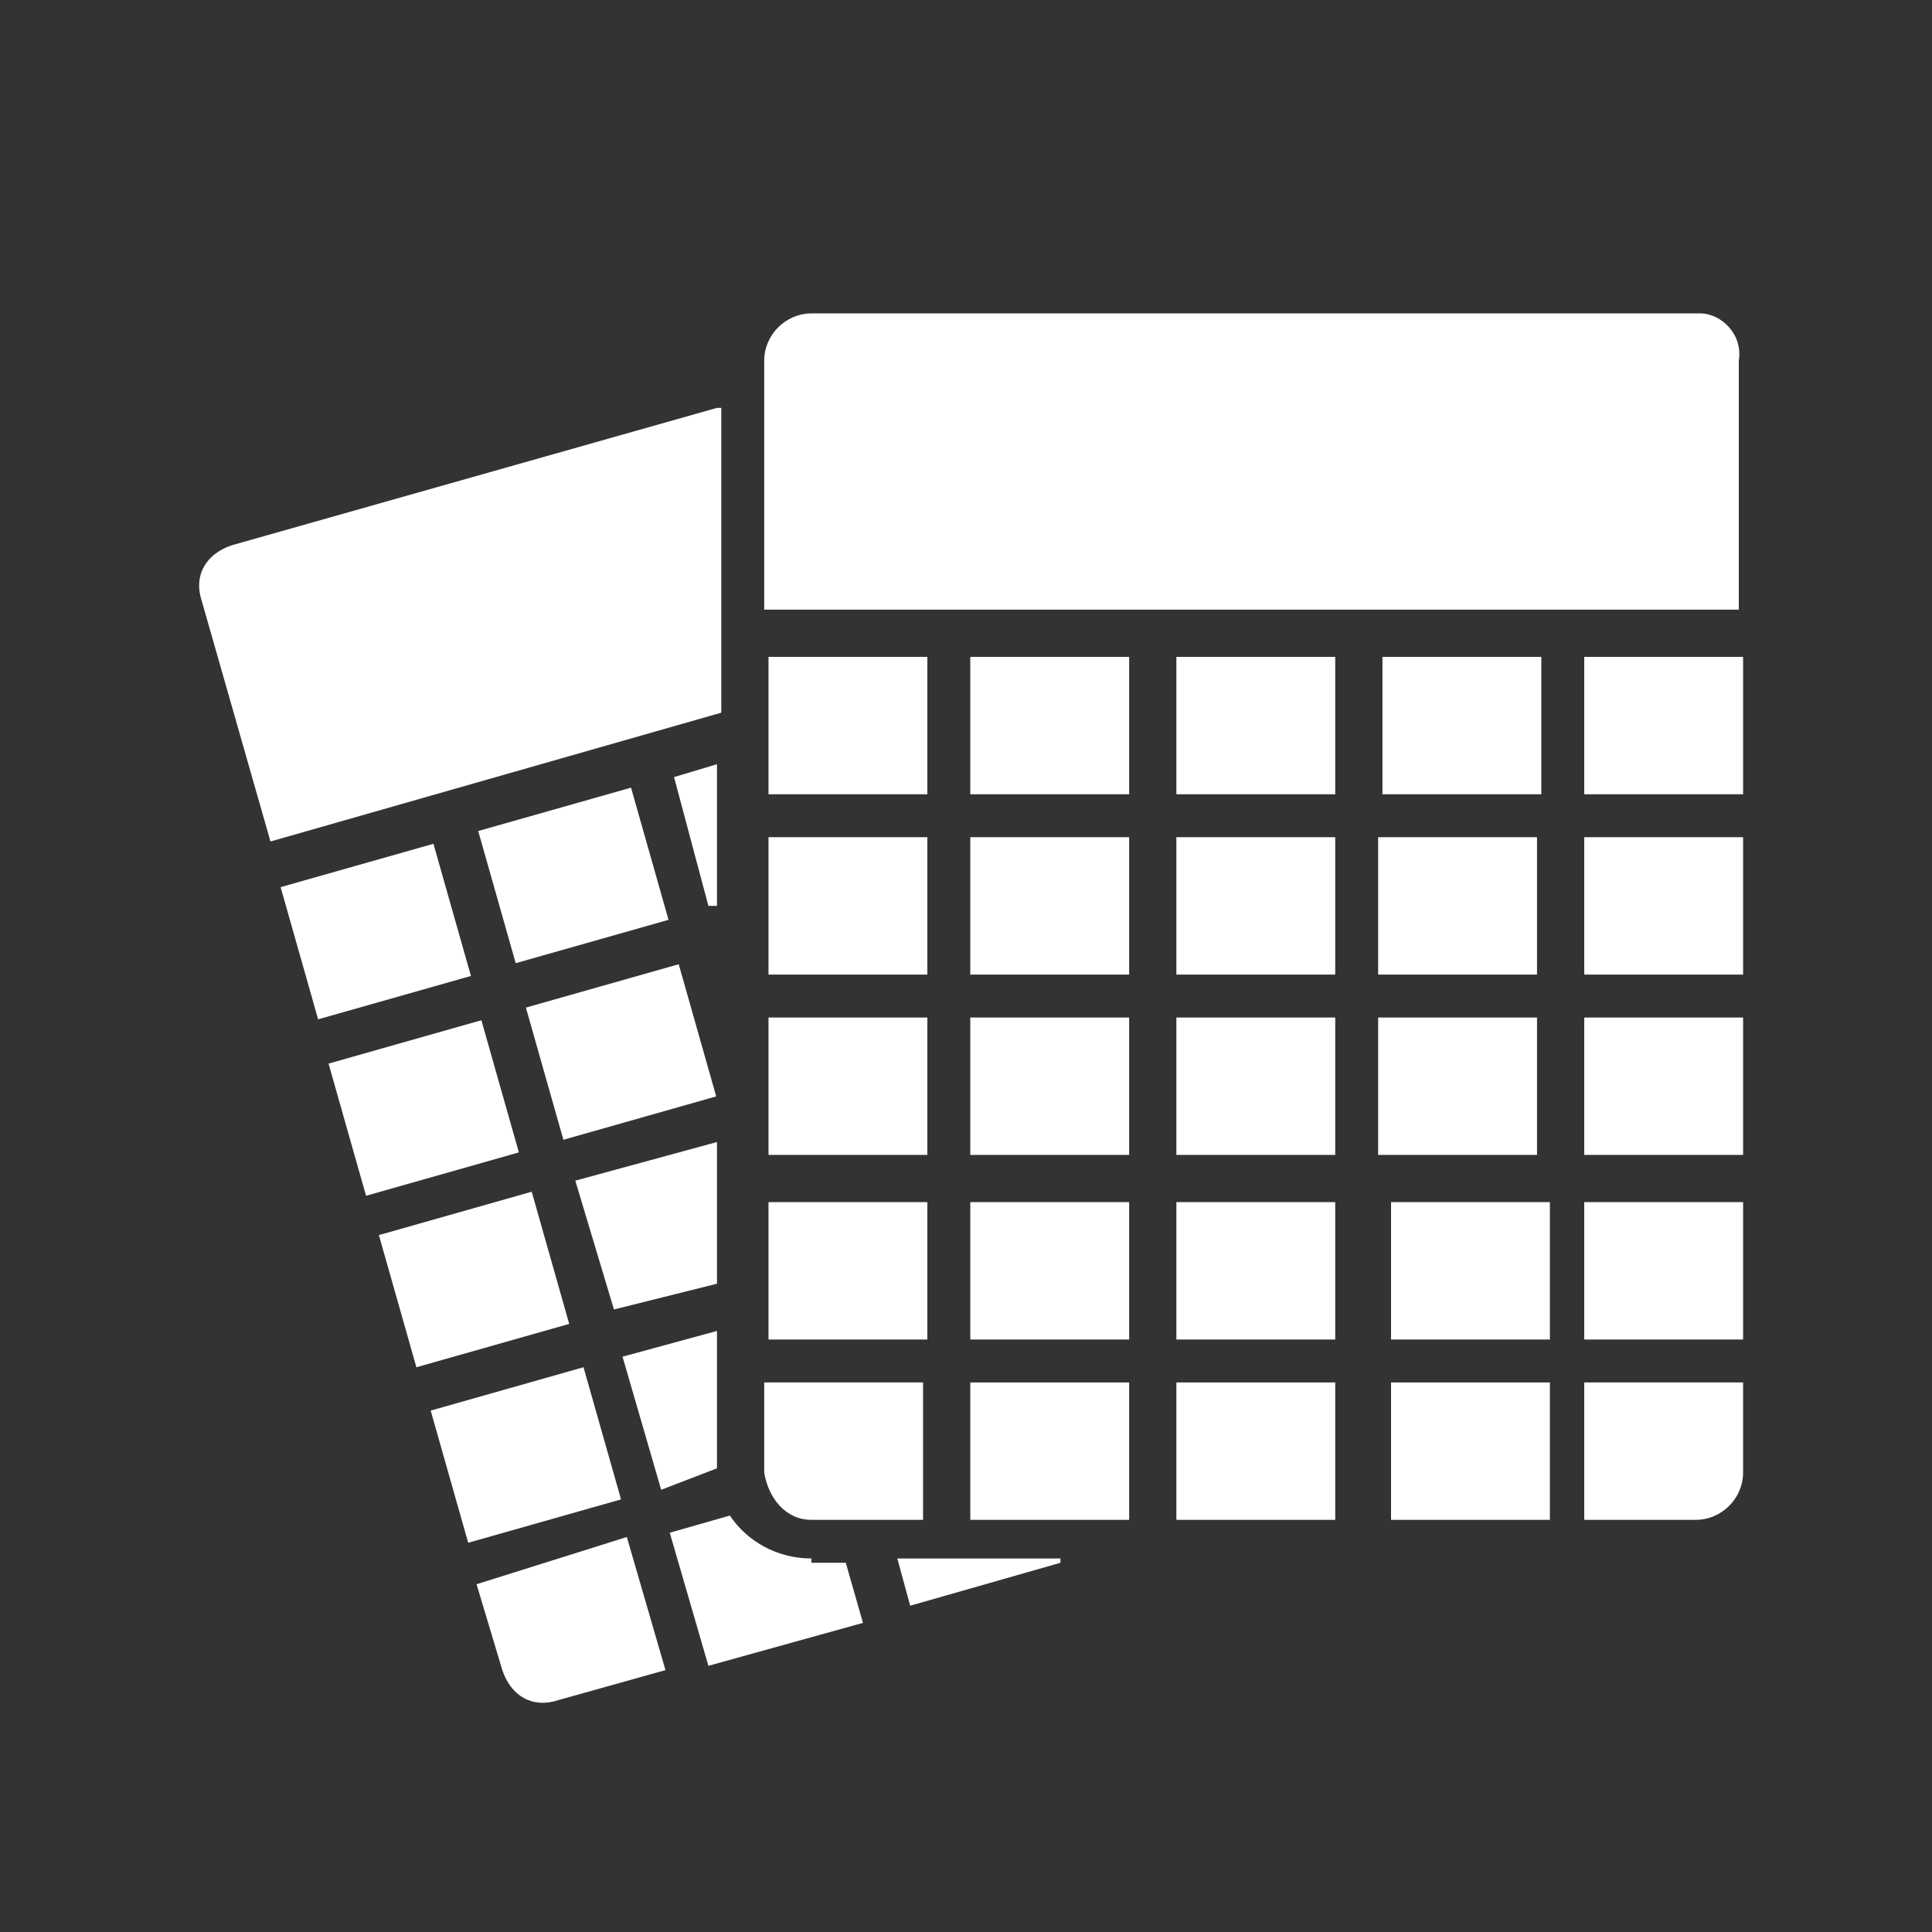
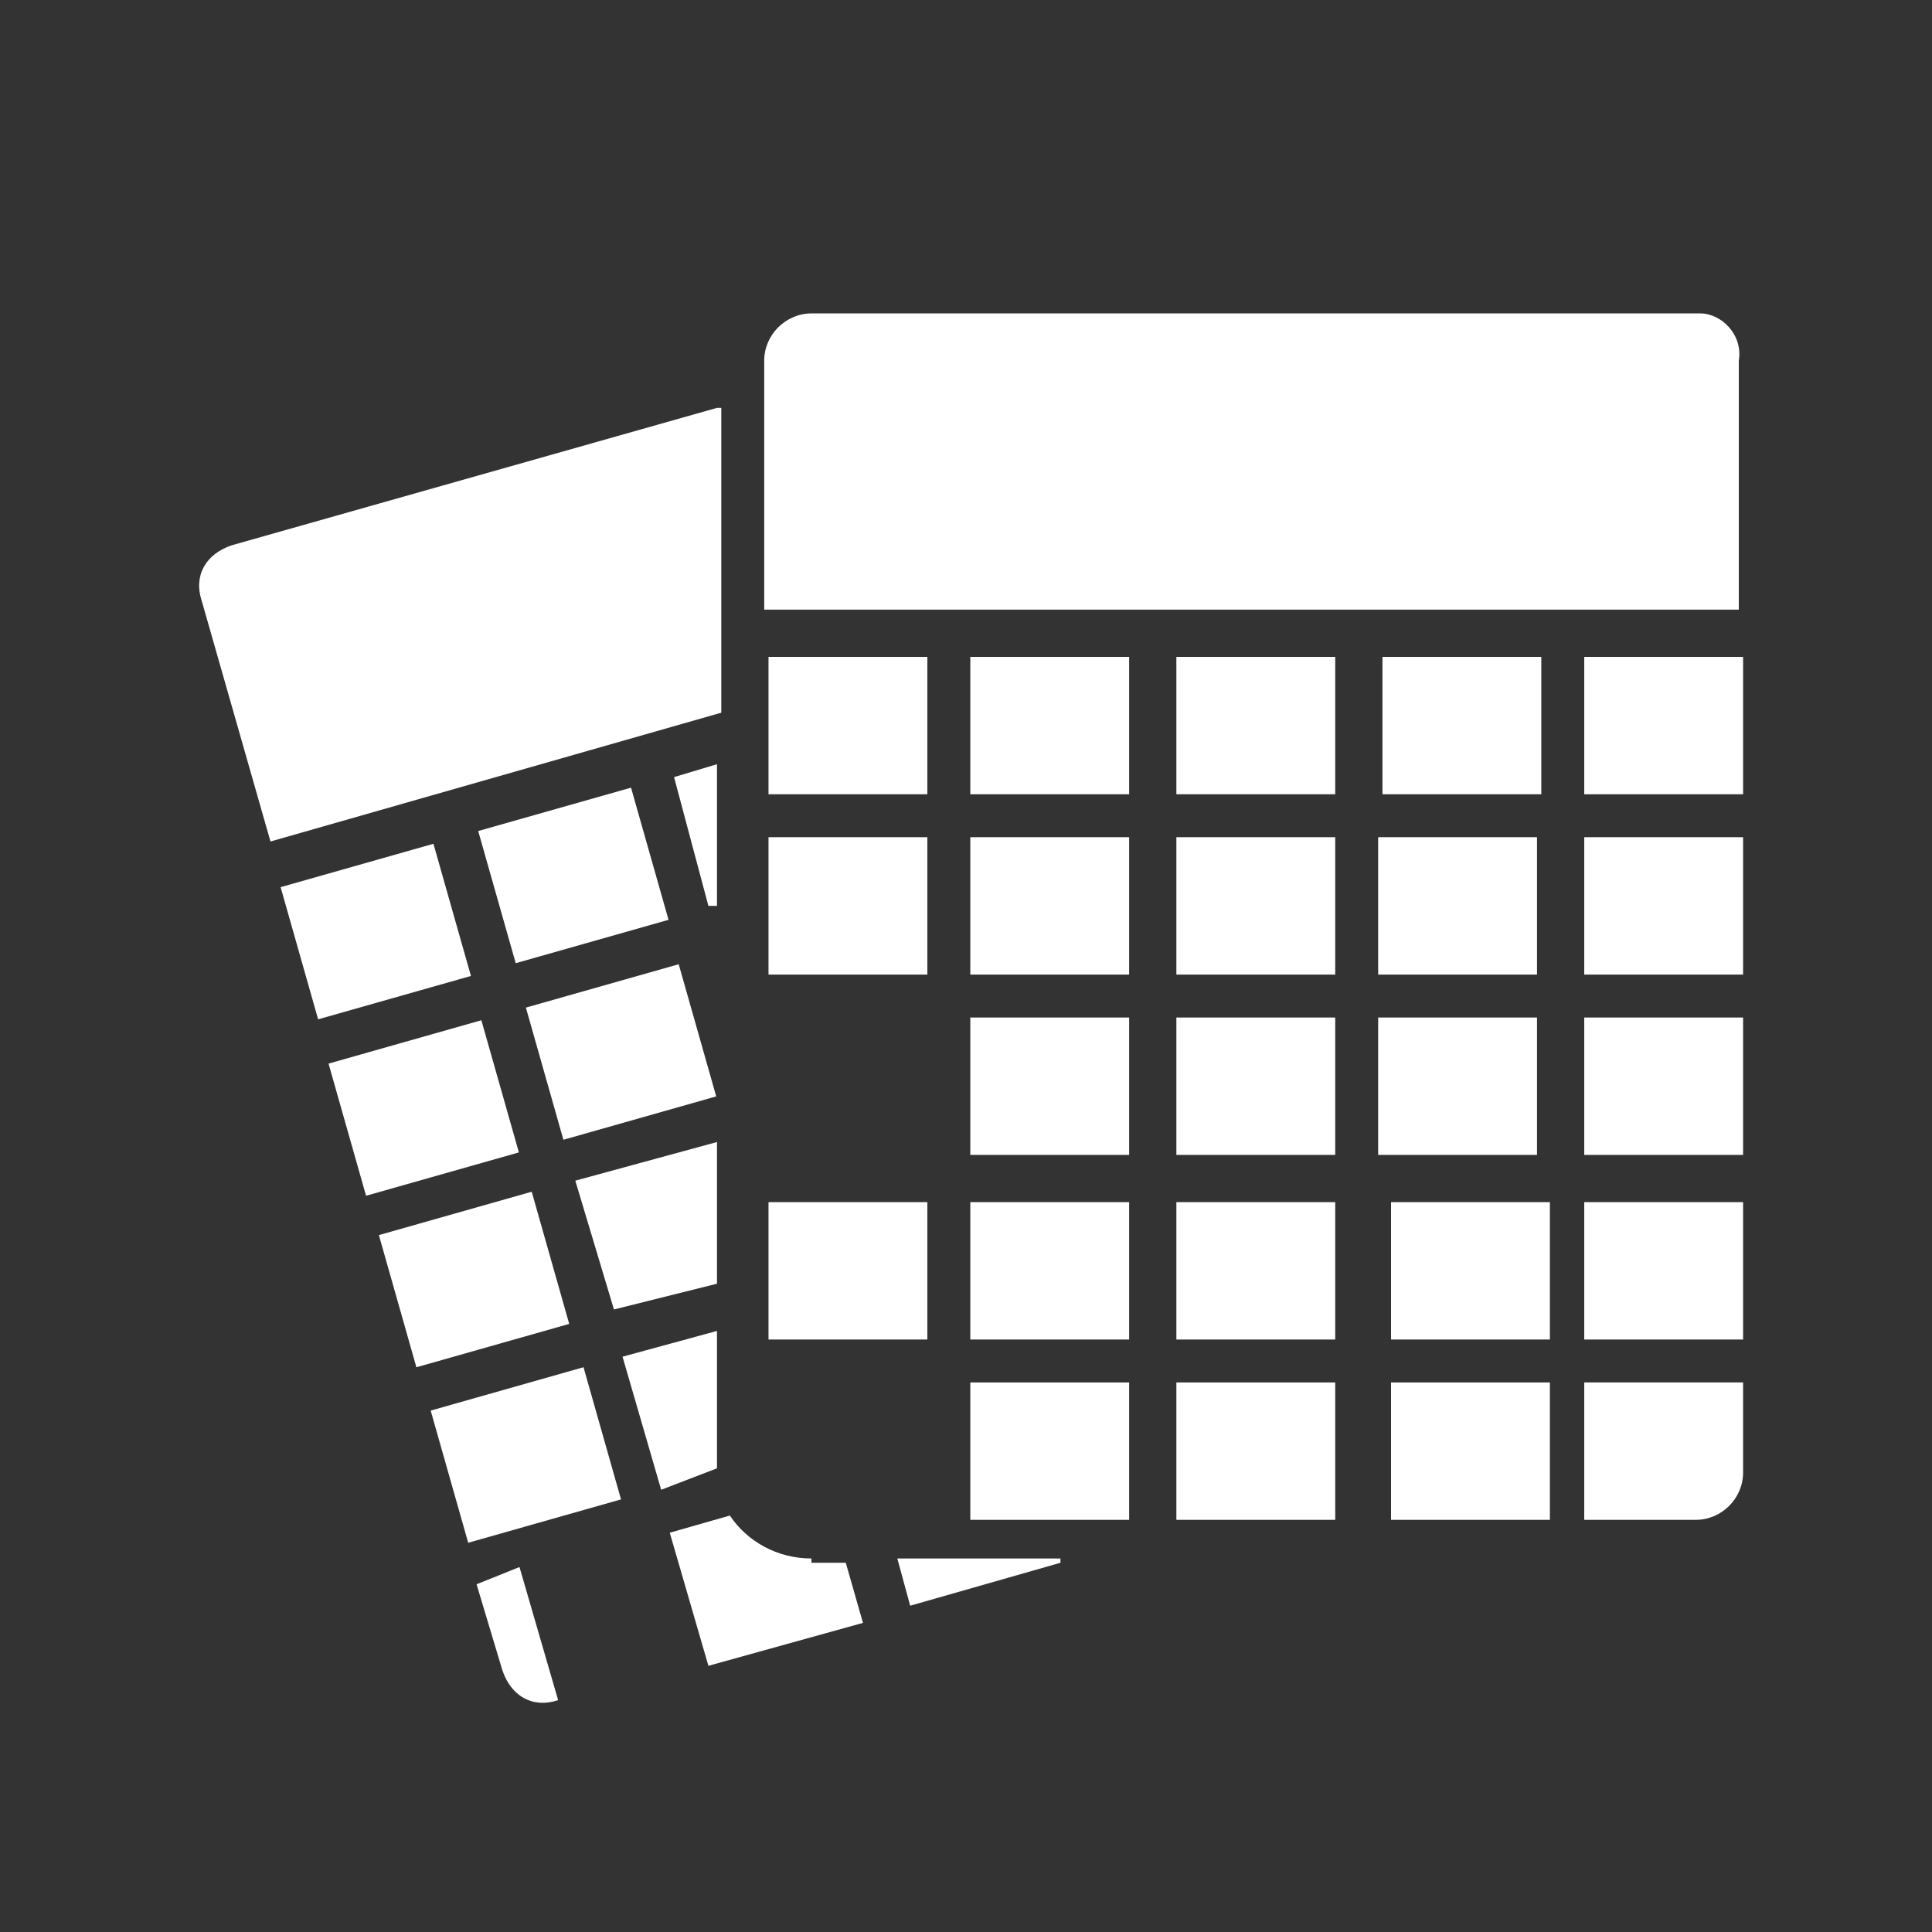
<svg xmlns="http://www.w3.org/2000/svg" version="1.1" id="Capa_1" x="0px" y="0px" viewBox="0 0 45 45" style="enable-background:new 0 0 45 45;" xml:space="preserve">
  <rect x="0" y="0" width="45" height="45" fill="#333333" stroke="none" />
  <style type="text/css">
	.st0{fill:#FFFFFF;}
	.st1{fill:none;}
</style>
-   <rect x="17.9" y="23.7" class="st0" width="3.7" height="3.2" />
  <rect x="22.6" y="28" class="st0" width="3.7" height="3.2" />
  <rect x="32.1" y="23.7" class="st0" width="3.7" height="3.2" />
  <rect x="17.9" y="15.3" class="st0" width="3.7" height="3.2" />
  <rect x="22.6" y="32.2" class="st0" width="3.7" height="3.2" />
  <rect x="17.9" y="28" class="st0" width="3.7" height="3.2" />
  <rect x="32.1" y="19.5" class="st0" width="3.7" height="3.2" />
-   <path class="st0" d="M18.9,35.4h2.6v-3.2h-3.7v2.1C17.9,34.9,18.3,35.4,18.9,35.4" />
  <rect x="32.2" y="15.3" class="st0" width="3.7" height="3.2" />
  <rect x="17.9" y="19.5" class="st0" width="3.7" height="3.2" />
  <rect x="36.9" y="23.7" class="st0" width="3.7" height="3.2" />
  <rect x="36.9" y="28" class="st0" width="3.7" height="3.2" />
  <path class="st0" d="M36.9,35.4h2.6c0.6,0,1.1-0.5,1.1-1.1v-2.1h-3.7V35.4z" />
  <rect x="27.4" y="15.3" class="st0" width="3.7" height="3.2" />
  <rect x="27.4" y="19.5" class="st0" width="3.7" height="3.2" />
  <rect x="27.4" y="23.7" class="st0" width="3.7" height="3.2" />
  <rect x="22.6" y="23.7" class="st0" width="3.7" height="3.2" />
  <rect x="27.4" y="28" class="st0" width="3.7" height="3.2" />
  <rect x="32.4" y="28" class="st0" width="3.7" height="3.2" />
  <rect x="22.6" y="15.3" class="st0" width="3.7" height="3.2" />
  <rect x="22.6" y="19.5" class="st0" width="3.7" height="3.2" />
  <rect x="27.4" y="32.2" class="st0" width="3.7" height="3.2" />
  <rect x="32.4" y="32.2" class="st0" width="3.7" height="3.2" />
  <rect x="36.9" y="19.5" class="st0" width="3.7" height="3.2" />
  <path class="st0" d="M39.6,7.3H18.9c-0.6,0-1.1,0.5-1.1,1.1v5.8h22.7V8.4C40.6,7.8,40.1,7.3,39.6,7.3" />
  <rect x="36.9" y="15.3" class="st0" width="3.7" height="3.2" />
  <rect x="9.2" y="28.2" transform="matrix(0.962 -0.273 0.273 0.962 -7.724 4.151)" class="st0" width="3.7" height="3.2" />
  <path class="st0" d="M16.7,34.2c0-0.1,0-0.1,0-0.2V31l-2.2,0.6l0.9,3.1L16.7,34.2z" />
  <rect x="6.9" y="20.1" transform="matrix(0.962 -0.273 0.273 0.962 -5.589 3.211)" class="st0" width="3.7" height="3.2" />
  <path class="st0" d="M18.9,36.3c-0.8,0-1.5-0.4-1.9-1l-1.4,0.4l0.9,3.1l3.6-1l-0.4-1.4H18.9z" />
  <rect x="10.4" y="32.3" transform="matrix(0.962 -0.273 0.273 0.962 -8.791 4.622)" class="st0" width="3.7" height="3.2" />
-   <path class="st0" d="M11.1,36.9l0.6,2c0.2,0.6,0.7,0.9,1.3,0.7l2.5-0.7l-0.9-3.1L11.1,36.9z" />
+   <path class="st0" d="M11.1,36.9l0.6,2c0.2,0.6,0.7,0.9,1.3,0.7l-0.9-3.1L11.1,36.9z" />
  <rect x="8" y="24.2" transform="matrix(0.962 -0.273 0.273 0.962 -6.65 3.677)" class="st0" width="3.7" height="3.2" />
  <polygon class="st0" points="16.7,21.1 16.7,17.8 15.7,18.1 16.5,21.1 " />
  <polygon class="st0" points="16.7,29.9 16.7,26.6 13.4,27.5 14.3,30.5 " />
  <rect x="11.5" y="18.8" transform="matrix(0.962 -0.273 0.273 0.962 -5.057 4.41)" class="st0" width="3.7" height="3.2" />
  <rect x="12.6" y="22.9" transform="matrix(0.962 -0.273 0.273 0.962 -6.124 4.879)" class="st0" width="3.7" height="3.2" />
  <polygon class="st0" points="20.9,36.3 21.2,37.4 24.7,36.4 24.7,36.3 " />
  <path class="st0" d="M16.7,9.5L5.4,12.7c-0.6,0.2-0.9,0.7-0.7,1.3l1.6,5.6l10.5-3V9.5z" />
  <rect class="st1" width="45" height="45" />
</svg>